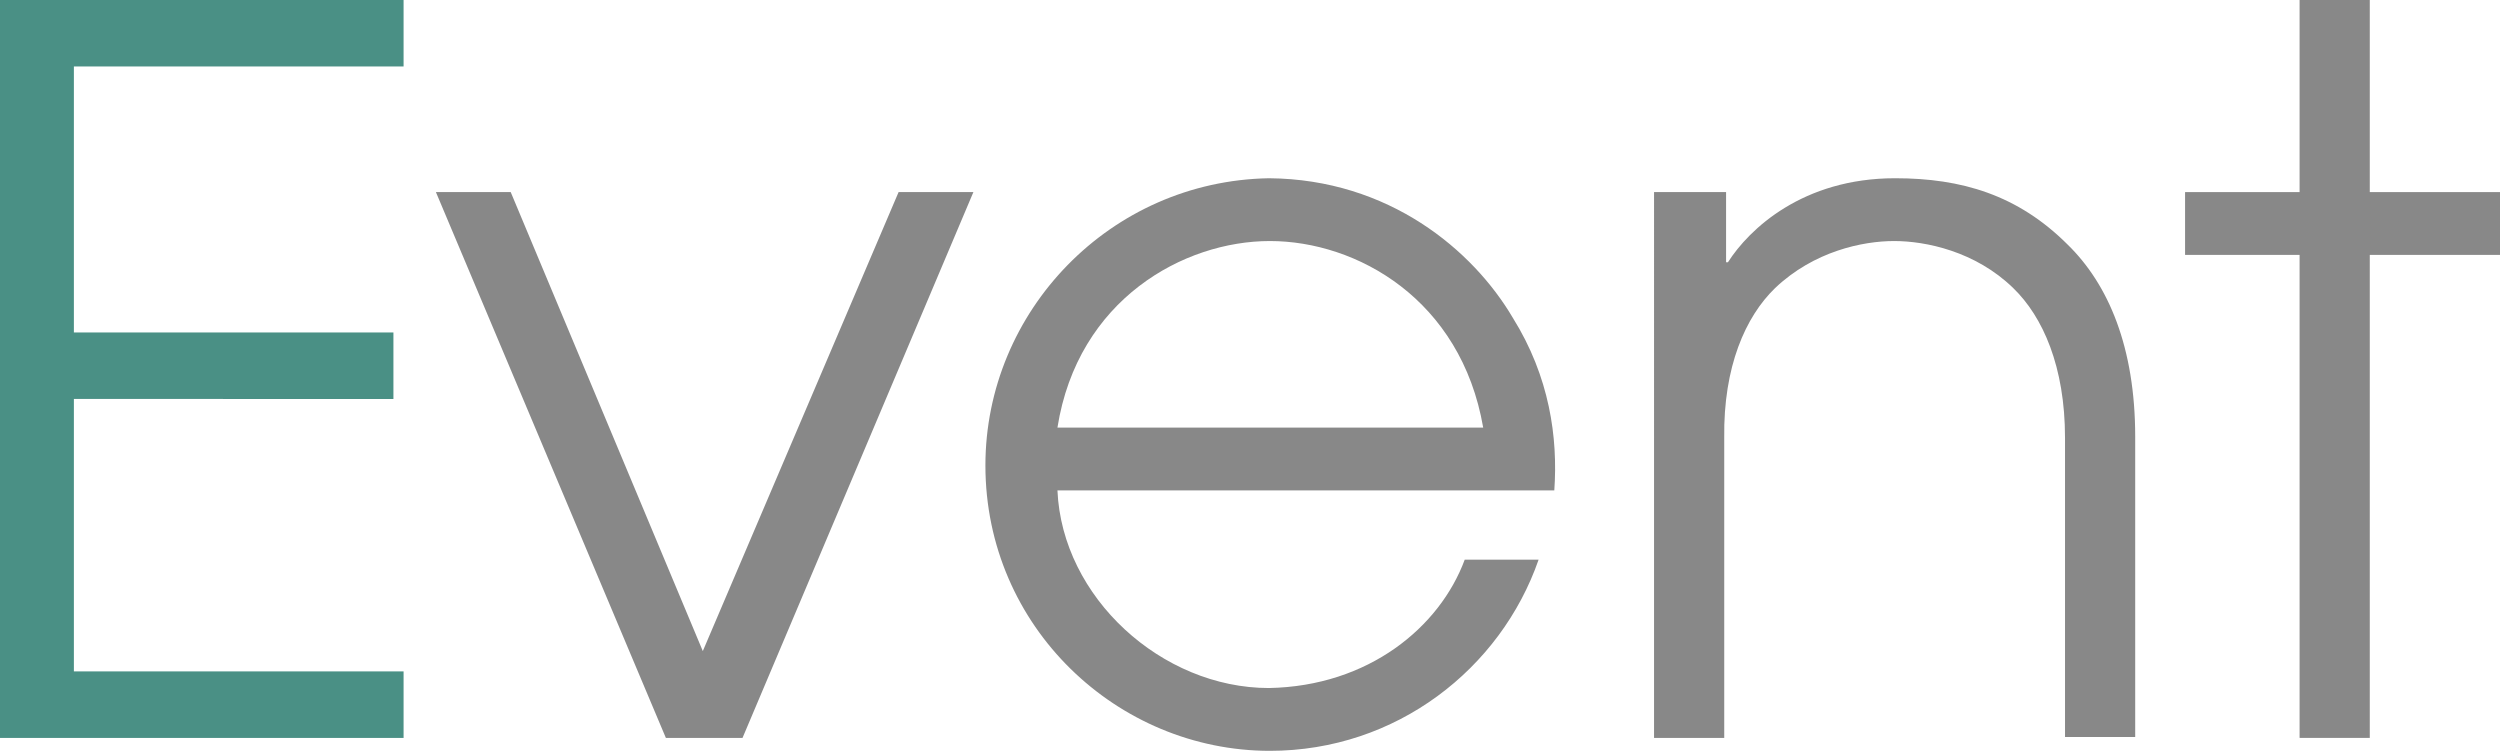
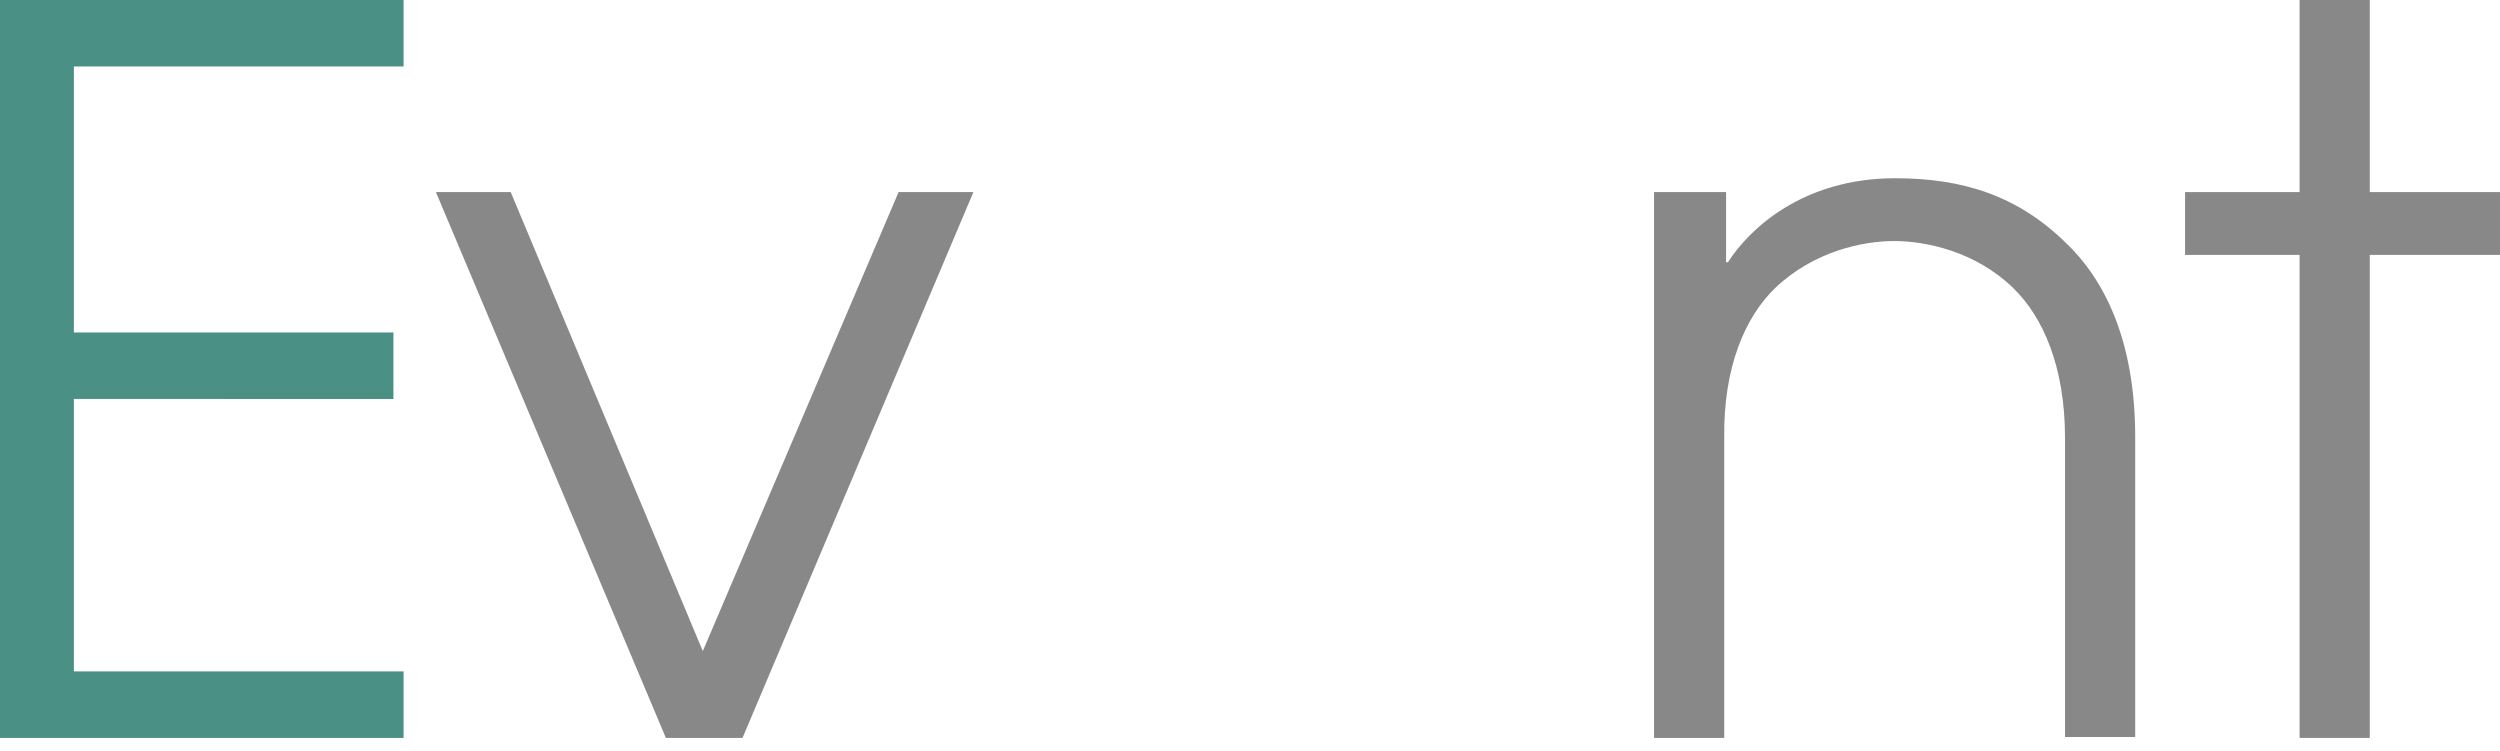
<svg xmlns="http://www.w3.org/2000/svg" version="1.1" id="title" x="0px" y="0px" viewBox="0 0 270.7 81.3" style="enable-background:new 0 0 270.7 81.3;" xml:space="preserve">
  <style type="text/css">
	.st0{fill:#4A9085;}
	.st1{fill:#888888;}
</style>
  <g>
    <path class="st0" d="M0,0h43.7v7.2H8V36h34.6v7.2H8v29.5h35.7v7.2H0V0z" />
    <path class="st1" d="M47.2,20.8h8.1l20.8,49.7l21.2-49.7h8.1L80.4,79.9h-8.3L47.2,20.8z" />
-     <path class="st1" d="M114.5,53.1c0.5,11.6,11.3,21.4,22.9,21.4c10.8-0.2,18.5-6.6,21.2-13.9h8c-4.1,11.8-15.4,20.7-29.1,20.7   c-16.5,0-30.8-13.4-30.8-30.9c0-16.7,13.5-30.8,30.7-31.1c13,0.1,22.1,7.8,26.4,15.1c4,6.4,4.9,13,4.5,18.7H114.5z M160.6,46.3   c-2.4-13.9-13.7-20.2-23.1-20.2c-9.3,0-20.8,6.3-23,20.2H160.6z" />
    <path class="st1" d="M179.3,20.8h7.6v7.6h0.2c2.3-3.6,8.1-9.1,18.1-9.1c7.2,0,13.3,1.8,18.7,7.2c4.4,4.3,7.3,11.1,7.3,20.8v32.5   h-7.6V47.4c0-7.7-2.4-13.1-5.6-16.2c-4.1-4-9.5-5.1-12.9-5.1s-8.7,1.1-12.9,5.1c-3.2,3.1-5.6,8.5-5.5,16.2v32.5h-7.6V20.8z" />
    <path class="st1" d="M249,27.6h-12.4v-6.8H249V0h7.6v20.8h14.1v6.8h-14.1v52.3H249V27.6z" />
  </g>
</svg>